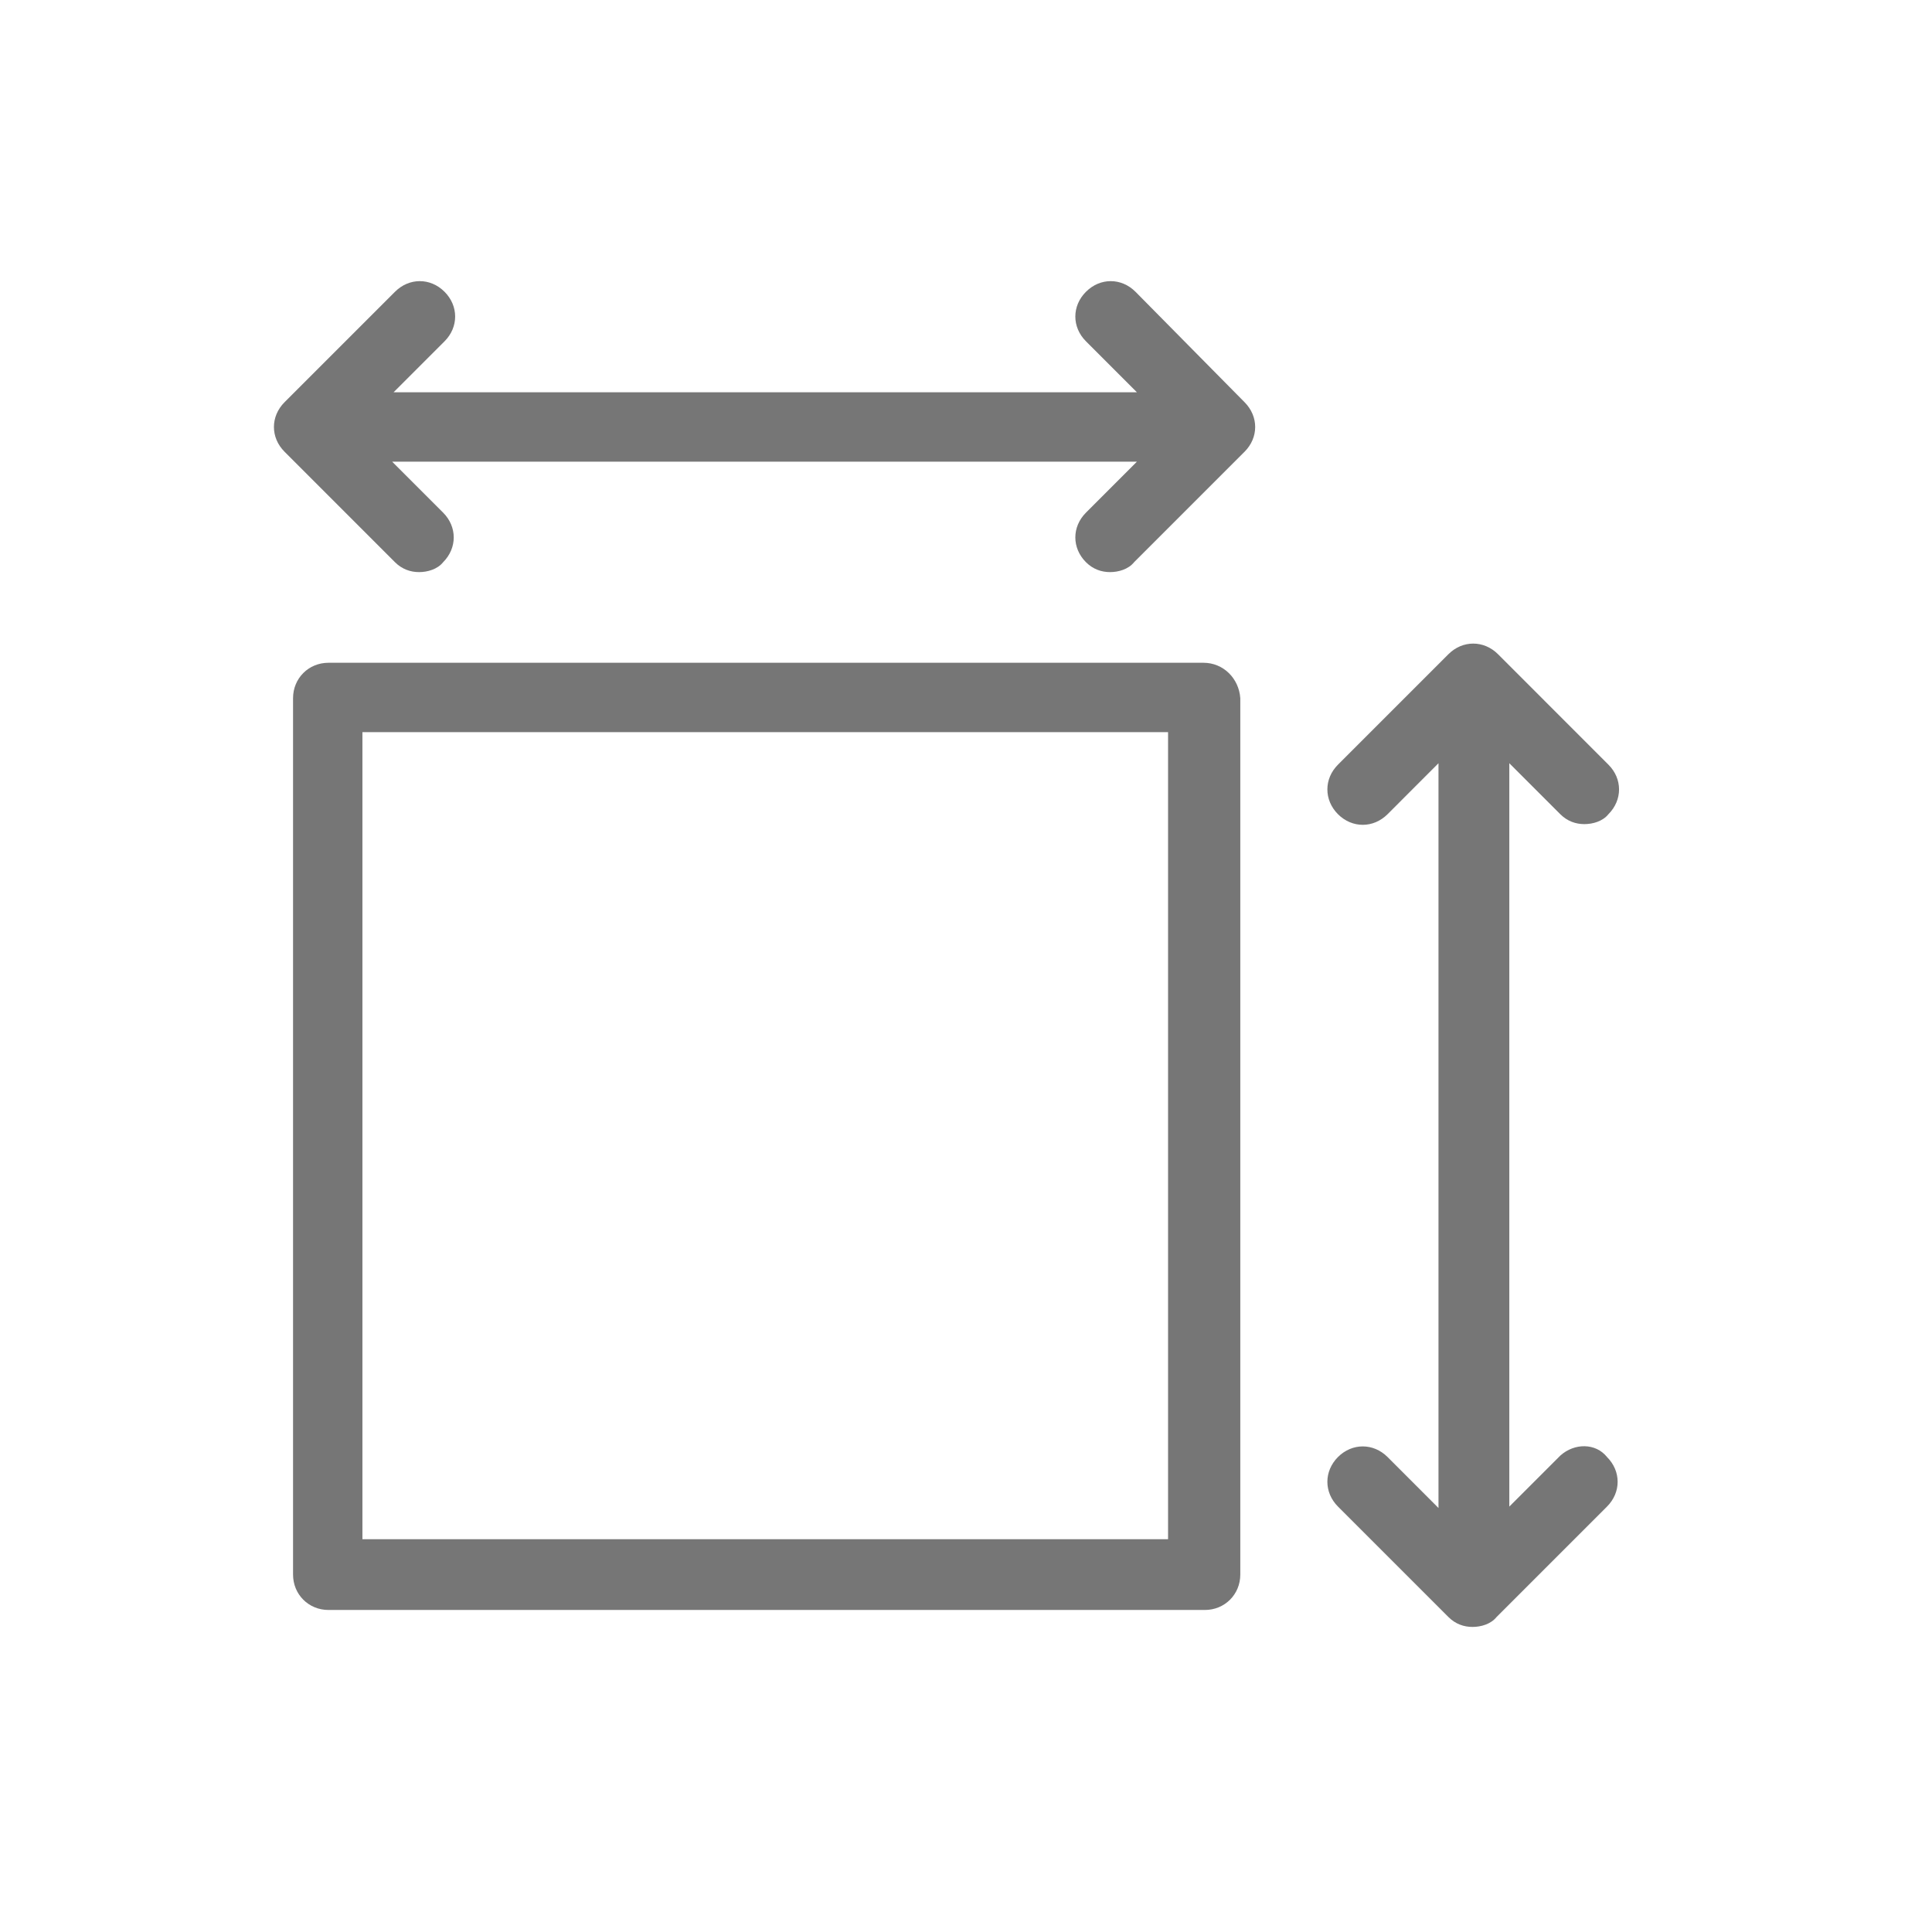
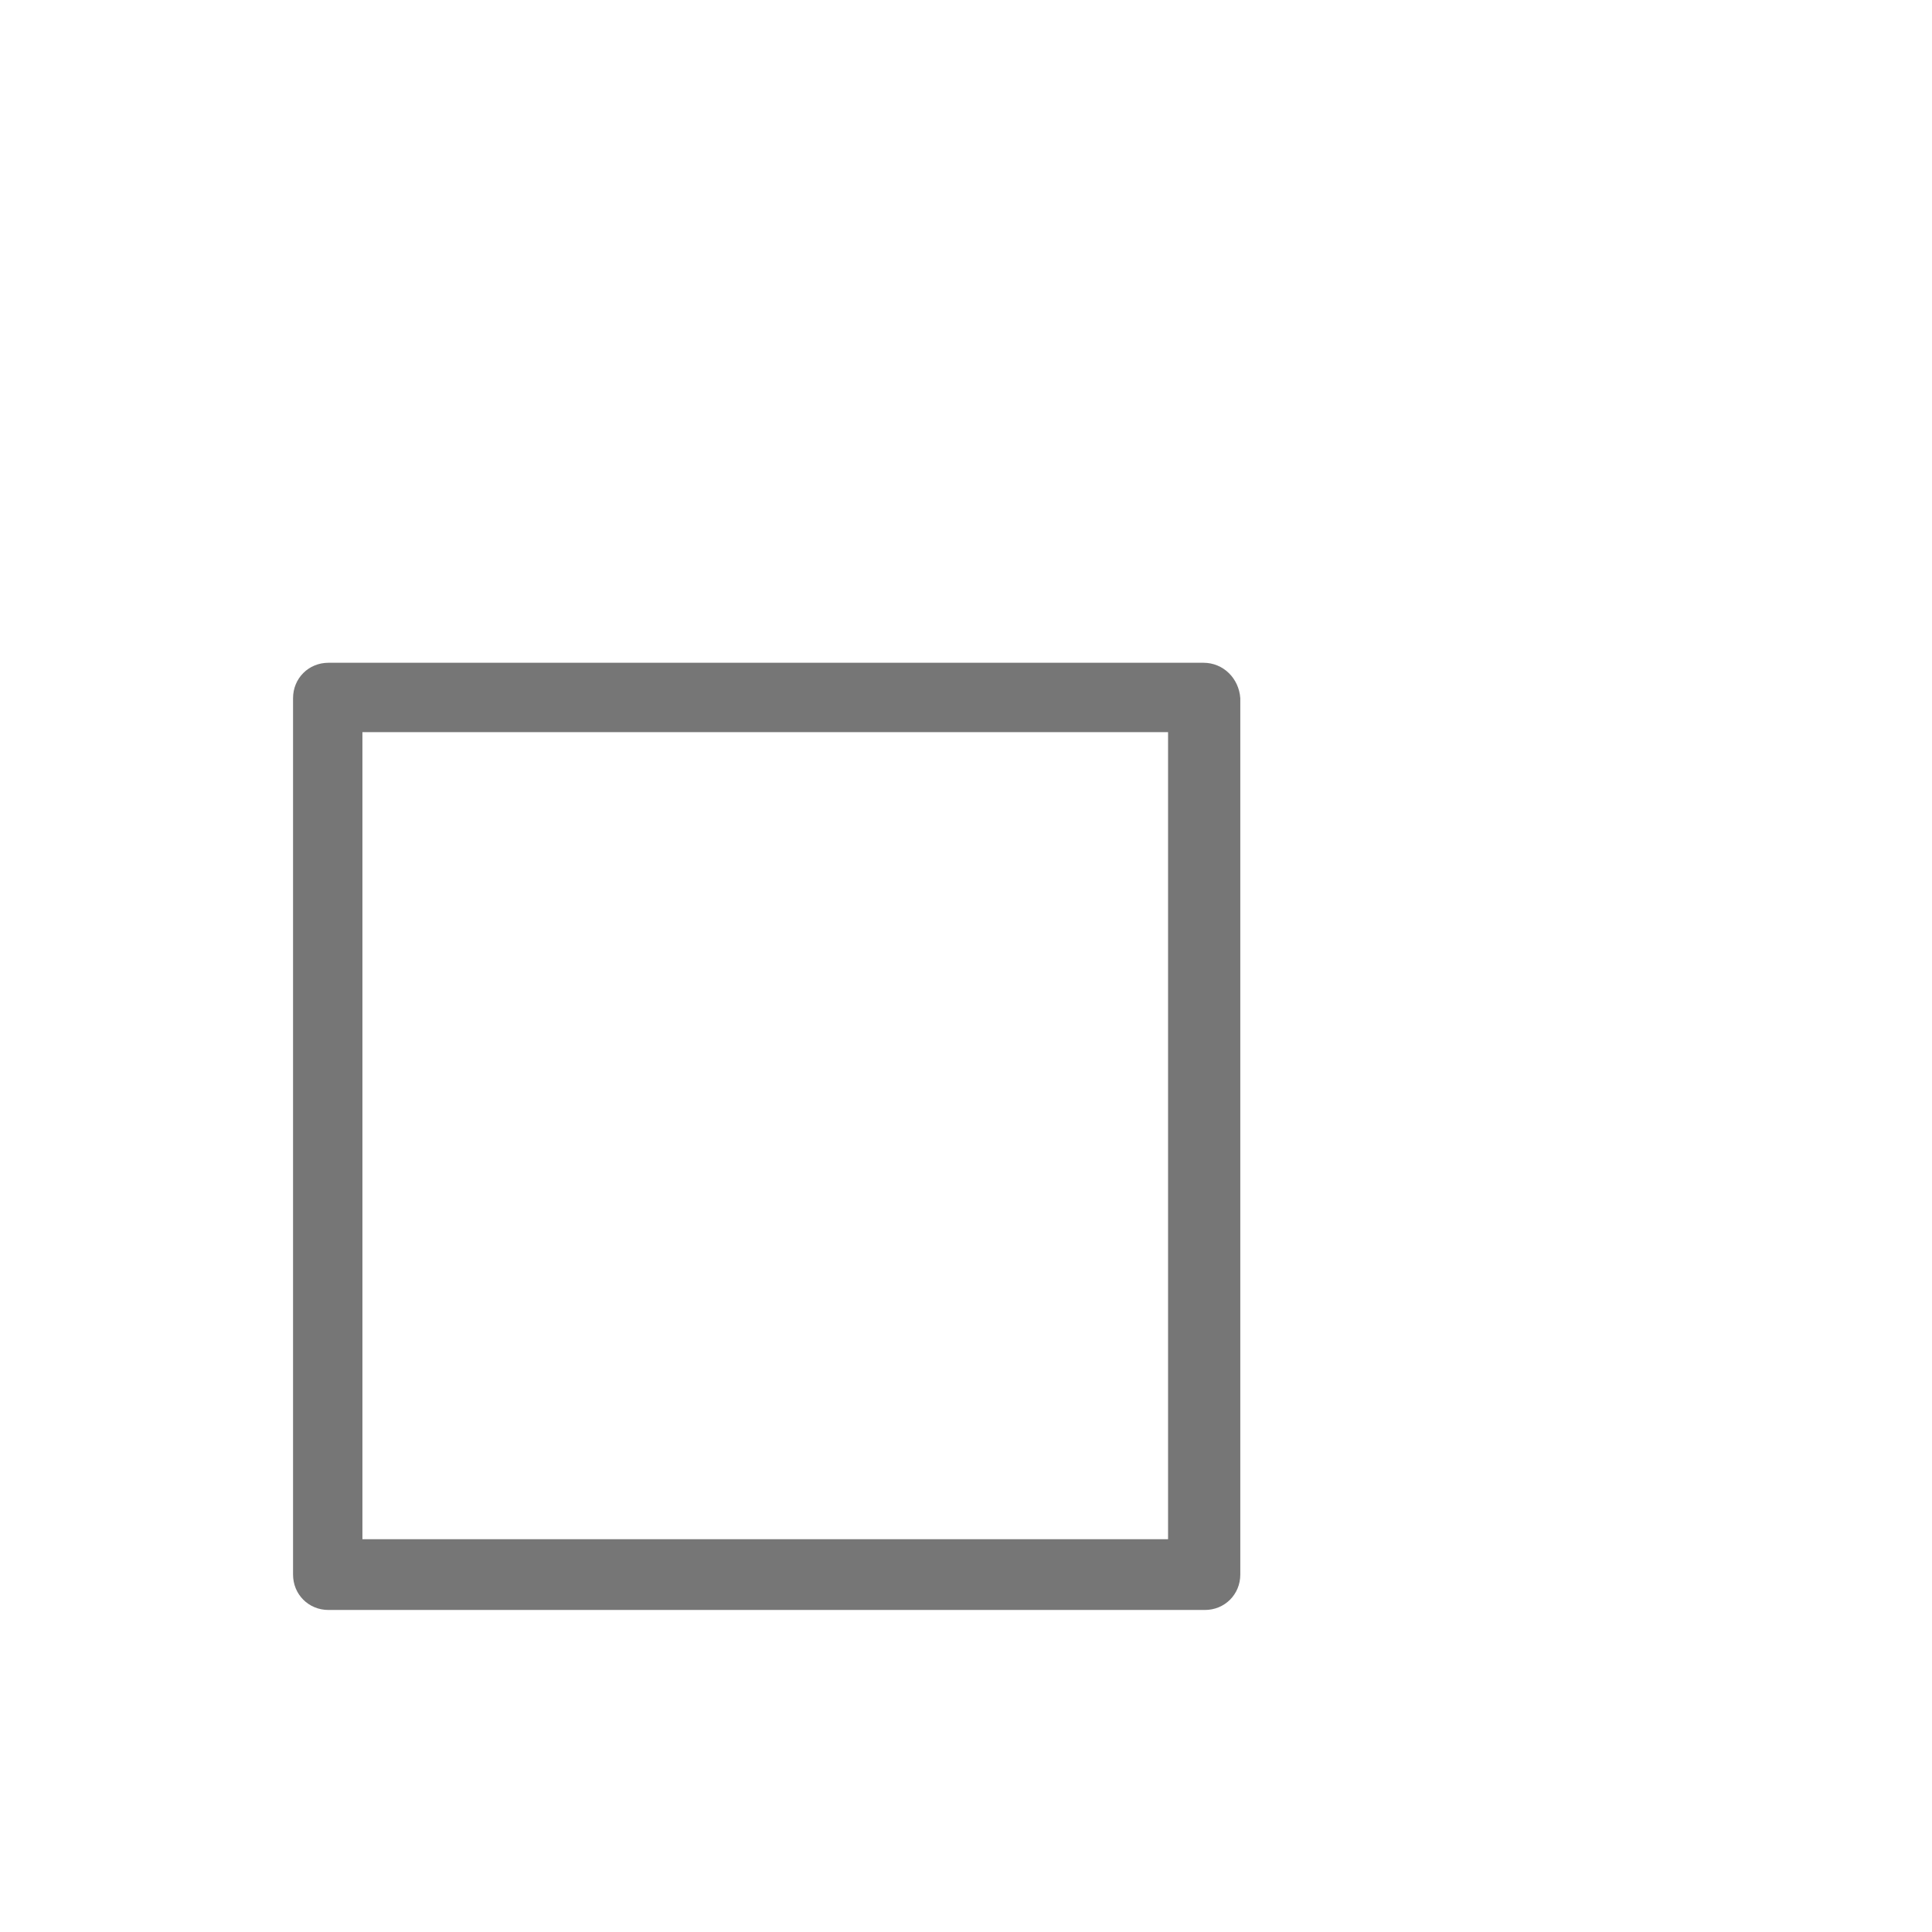
<svg xmlns="http://www.w3.org/2000/svg" width="41" height="41" viewBox="0 0 41 41" fill="none">
-   <path d="M24.097 6.192C23.797 5.891 23.346 5.891 23.046 6.192C22.745 6.492 22.745 6.943 23.046 7.243L24.127 8.325H8.352L9.434 7.243C9.734 6.943 9.734 6.492 9.434 6.192C9.134 5.891 8.683 5.891 8.382 6.192L6.039 8.535C5.738 8.836 5.738 9.287 6.039 9.587L8.382 11.931C8.533 12.081 8.713 12.141 8.893 12.141C9.073 12.141 9.284 12.081 9.404 11.931C9.704 11.63 9.704 11.18 9.404 10.879L8.322 9.797H24.127L23.046 10.879C22.745 11.18 22.745 11.63 23.046 11.931C23.196 12.081 23.376 12.141 23.556 12.141C23.737 12.141 23.947 12.081 24.067 11.931L26.411 9.587C26.712 9.287 26.712 8.836 26.411 8.535L24.097 6.192Z" fill="#767676" />
-   <path d="M33.112 30.89L32.03 31.972V16.197L33.112 17.279C33.262 17.429 33.442 17.489 33.622 17.489C33.803 17.489 34.013 17.429 34.133 17.279C34.434 16.978 34.434 16.527 34.133 16.227L31.79 13.883C31.489 13.583 31.038 13.583 30.738 13.883L28.394 16.227C28.094 16.527 28.094 16.978 28.394 17.279C28.695 17.579 29.145 17.579 29.446 17.279L30.527 16.197V32.002L29.446 30.92C29.145 30.62 28.695 30.62 28.394 30.92C28.094 31.221 28.094 31.671 28.394 31.972L30.738 34.316C30.888 34.466 31.068 34.526 31.249 34.526C31.429 34.526 31.639 34.466 31.759 34.316L34.103 31.972C34.404 31.671 34.404 31.221 34.103 30.92C33.863 30.62 33.412 30.62 33.112 30.89Z" fill="#767676" />
  <path d="M25.54 14.065H6.97C6.549 14.065 6.219 14.395 6.219 14.816V33.415C6.219 33.836 6.549 34.166 6.97 34.166H25.57C25.99 34.166 26.321 33.836 26.321 33.415V14.816C26.291 14.395 25.96 14.065 25.54 14.065ZM24.818 32.664H7.691V15.537H24.788V32.664H24.818Z" fill="#767676" />
</svg>